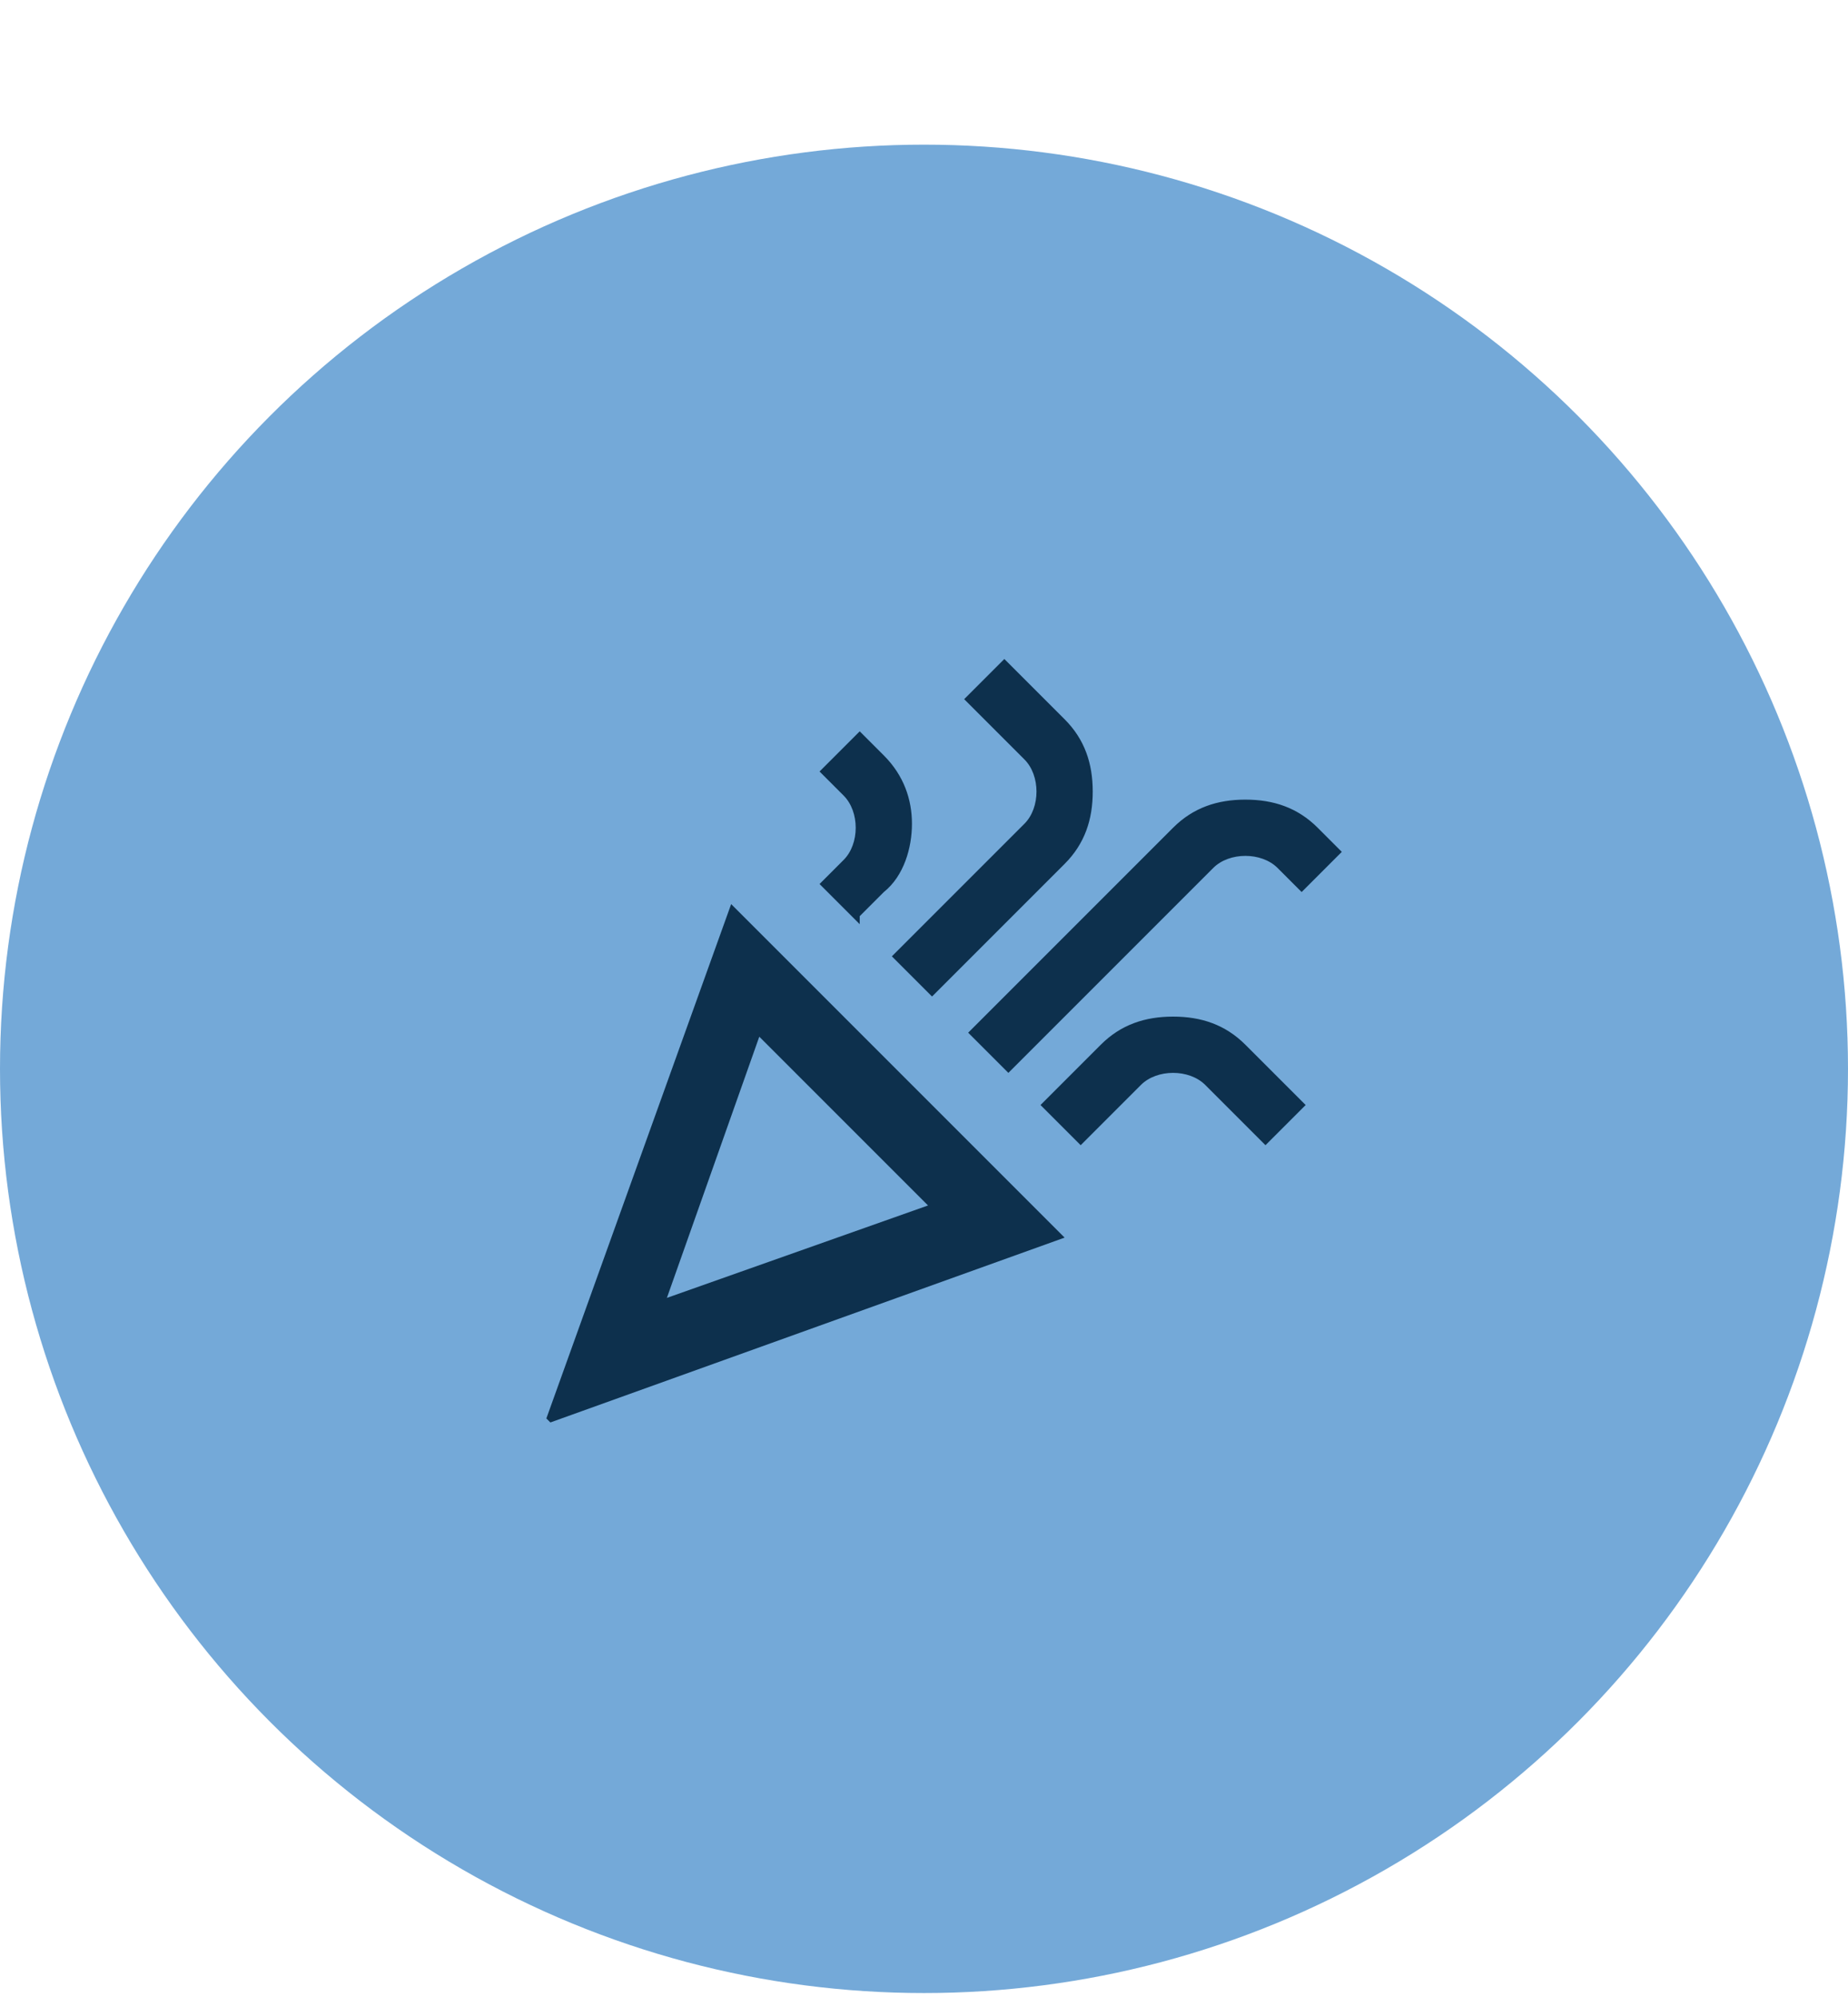
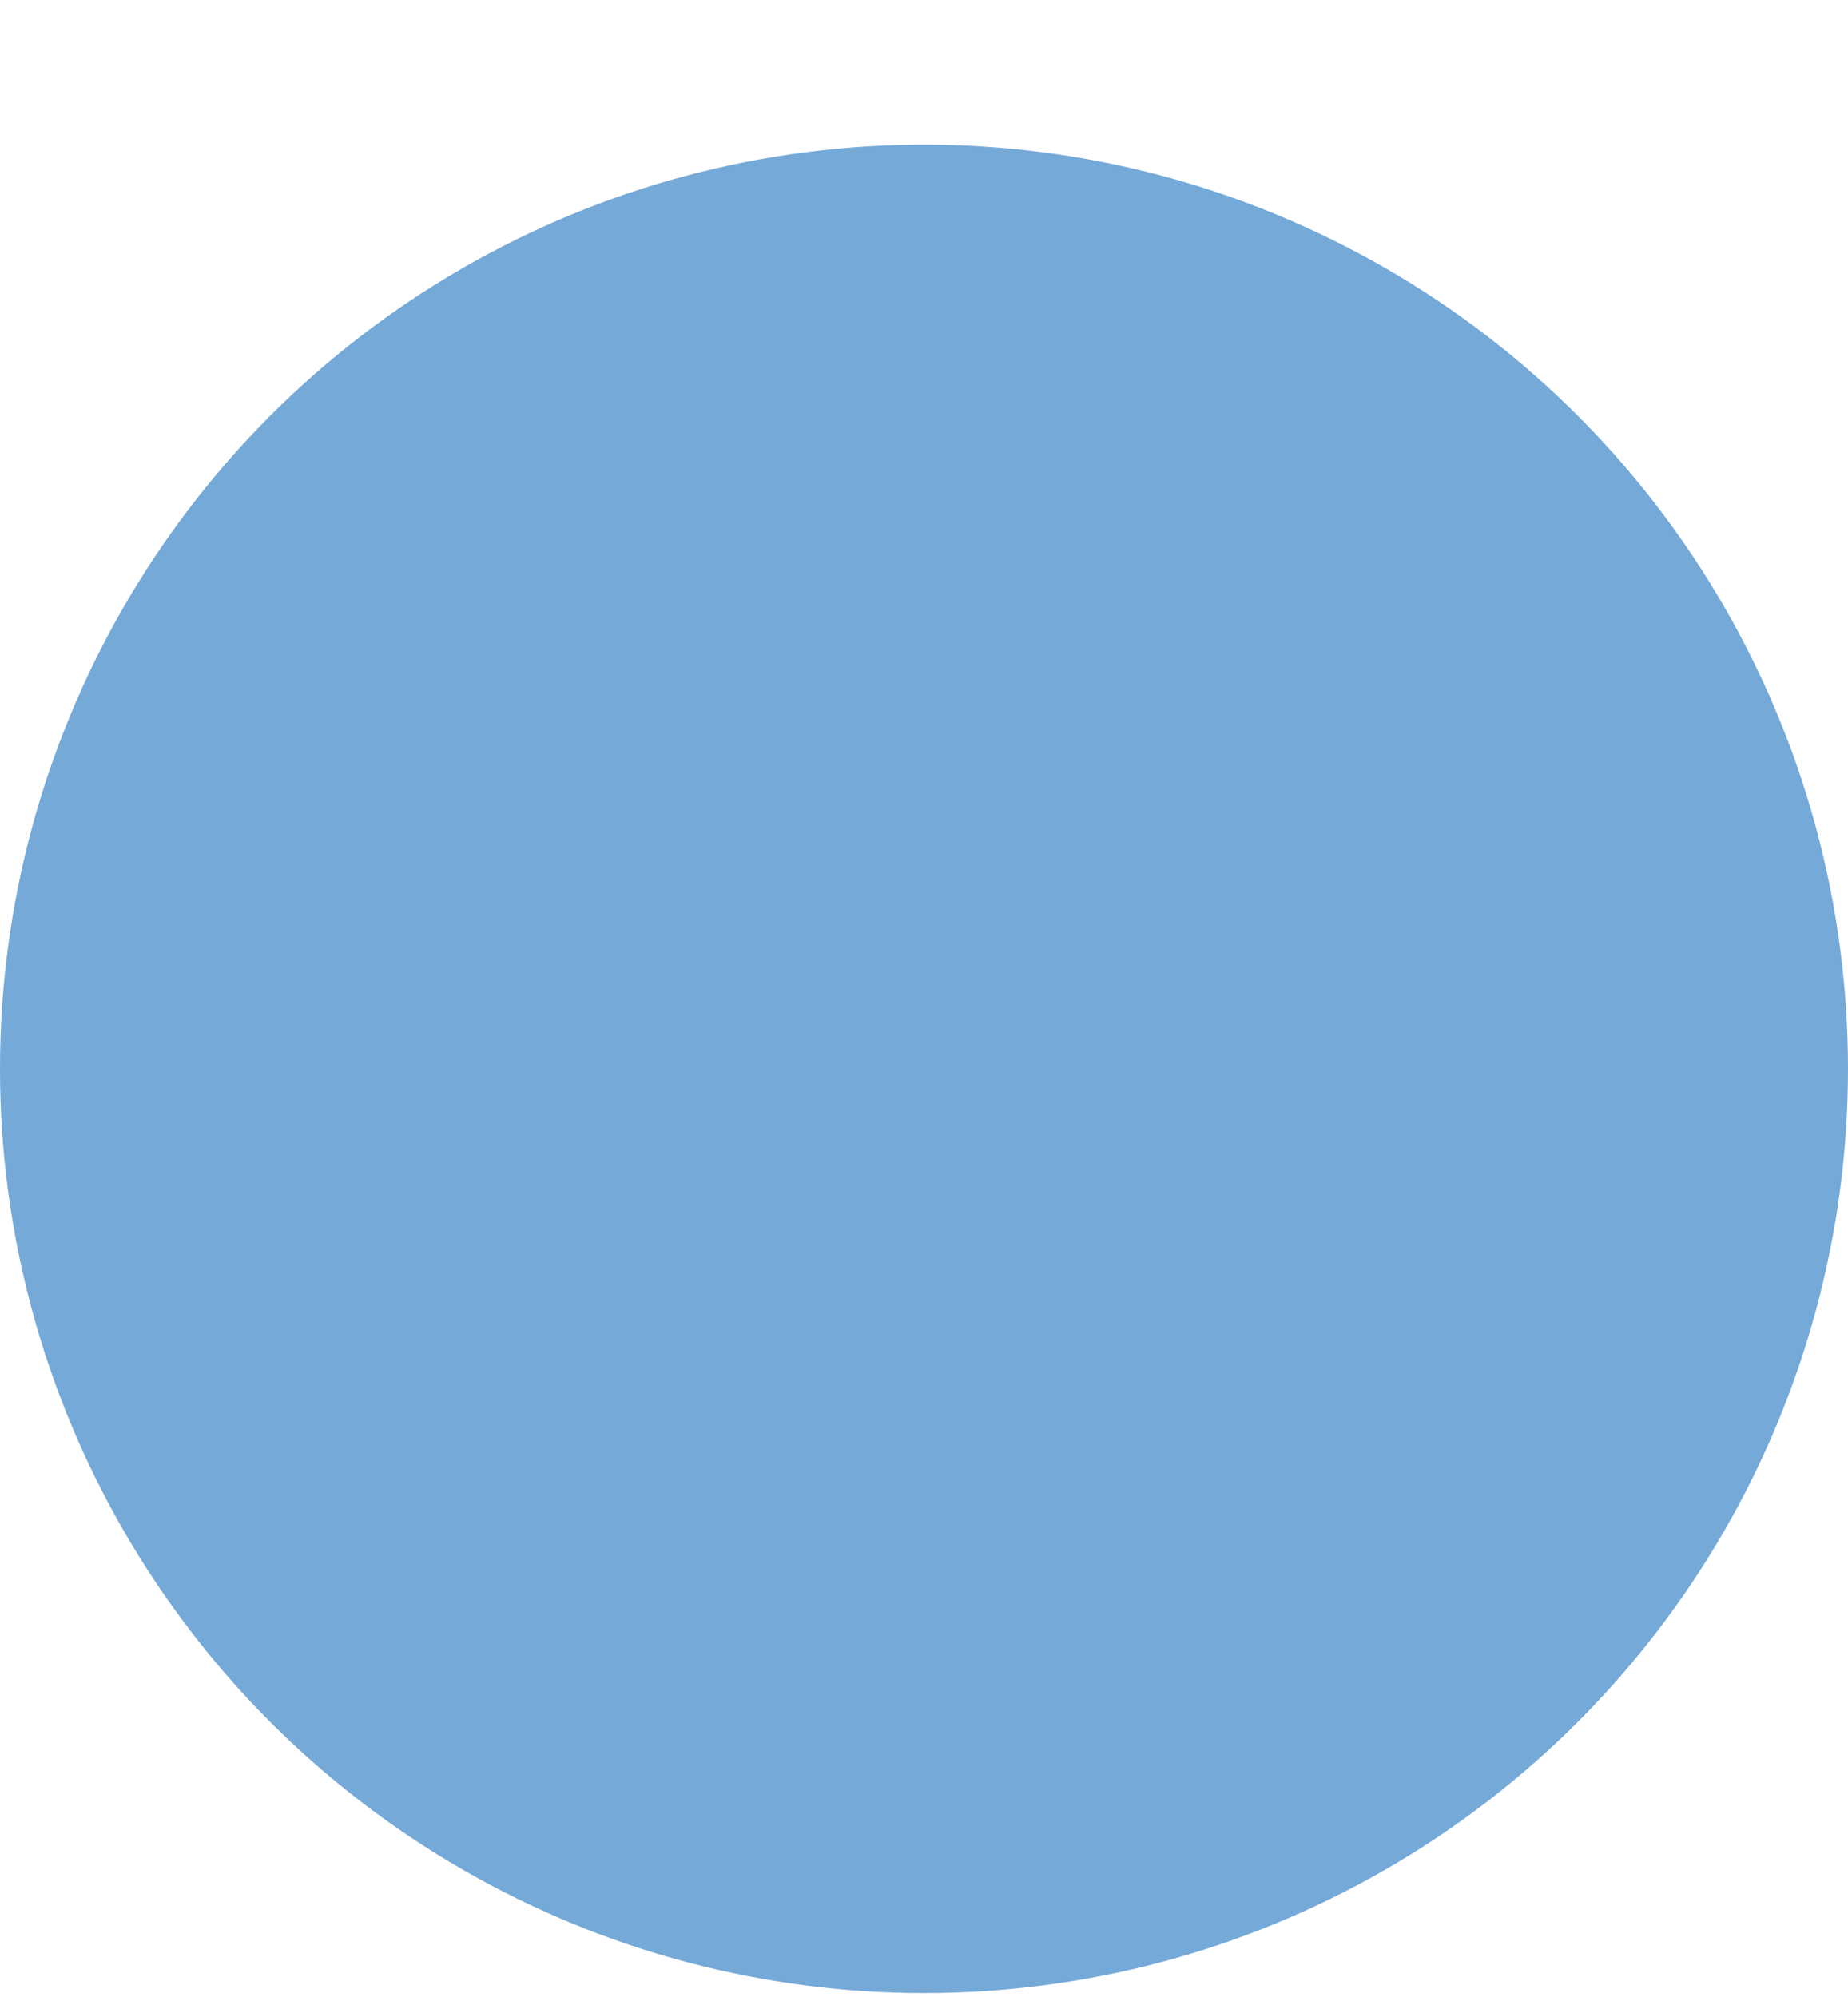
<svg xmlns="http://www.w3.org/2000/svg" id="Ebene_1" version="1.1" viewBox="0 0 46 49.7">
  <defs>
    <style>
      .st0 {
        fill: #0d304d;
      }

      .st1 {
        fill: #74a9d8;
      }
    </style>
  </defs>
  <circle class="st1" cx="23" cy="26.6" r="23" />
-   <path class="st0" d="M13.6,35.3l4.6-12.8,8.3,8.3-12.8,4.6ZM16.6,32.3l6.5-2.3-4.2-4.2-2.3,6.5ZM25.1,26.7l-1-1,5.1-5.1c.5-.5,1.1-.7,1.8-.7s1.3.2,1.8.7l.6.6-1,1-.6-.6c-.2-.2-.5-.3-.8-.3s-.6.1-.8.3l-5.1,5.1ZM21.4,23l-1-1,.6-.6c.2-.2.3-.5.3-.8s-.1-.6-.3-.8l-.6-.6,1-1,.6.6c.5.5.7,1.1.7,1.7s-.2,1.3-.7,1.7l-.6.6ZM23.2,24.8l-1-1,3.3-3.3c.2-.2.3-.5.3-.8s-.1-.6-.3-.8l-1.5-1.5,1-1,1.5,1.5c.5.5.7,1.1.7,1.8s-.2,1.3-.7,1.8l-3.3,3.3ZM26.9,28.5l-1-1,1.5-1.5c.5-.5,1.1-.7,1.8-.7s1.3.2,1.8.7l1.5,1.5-1,1-1.5-1.5c-.2-.2-.5-.3-.8-.3s-.6.1-.8.3l-1.5,1.5Z" />
</svg>